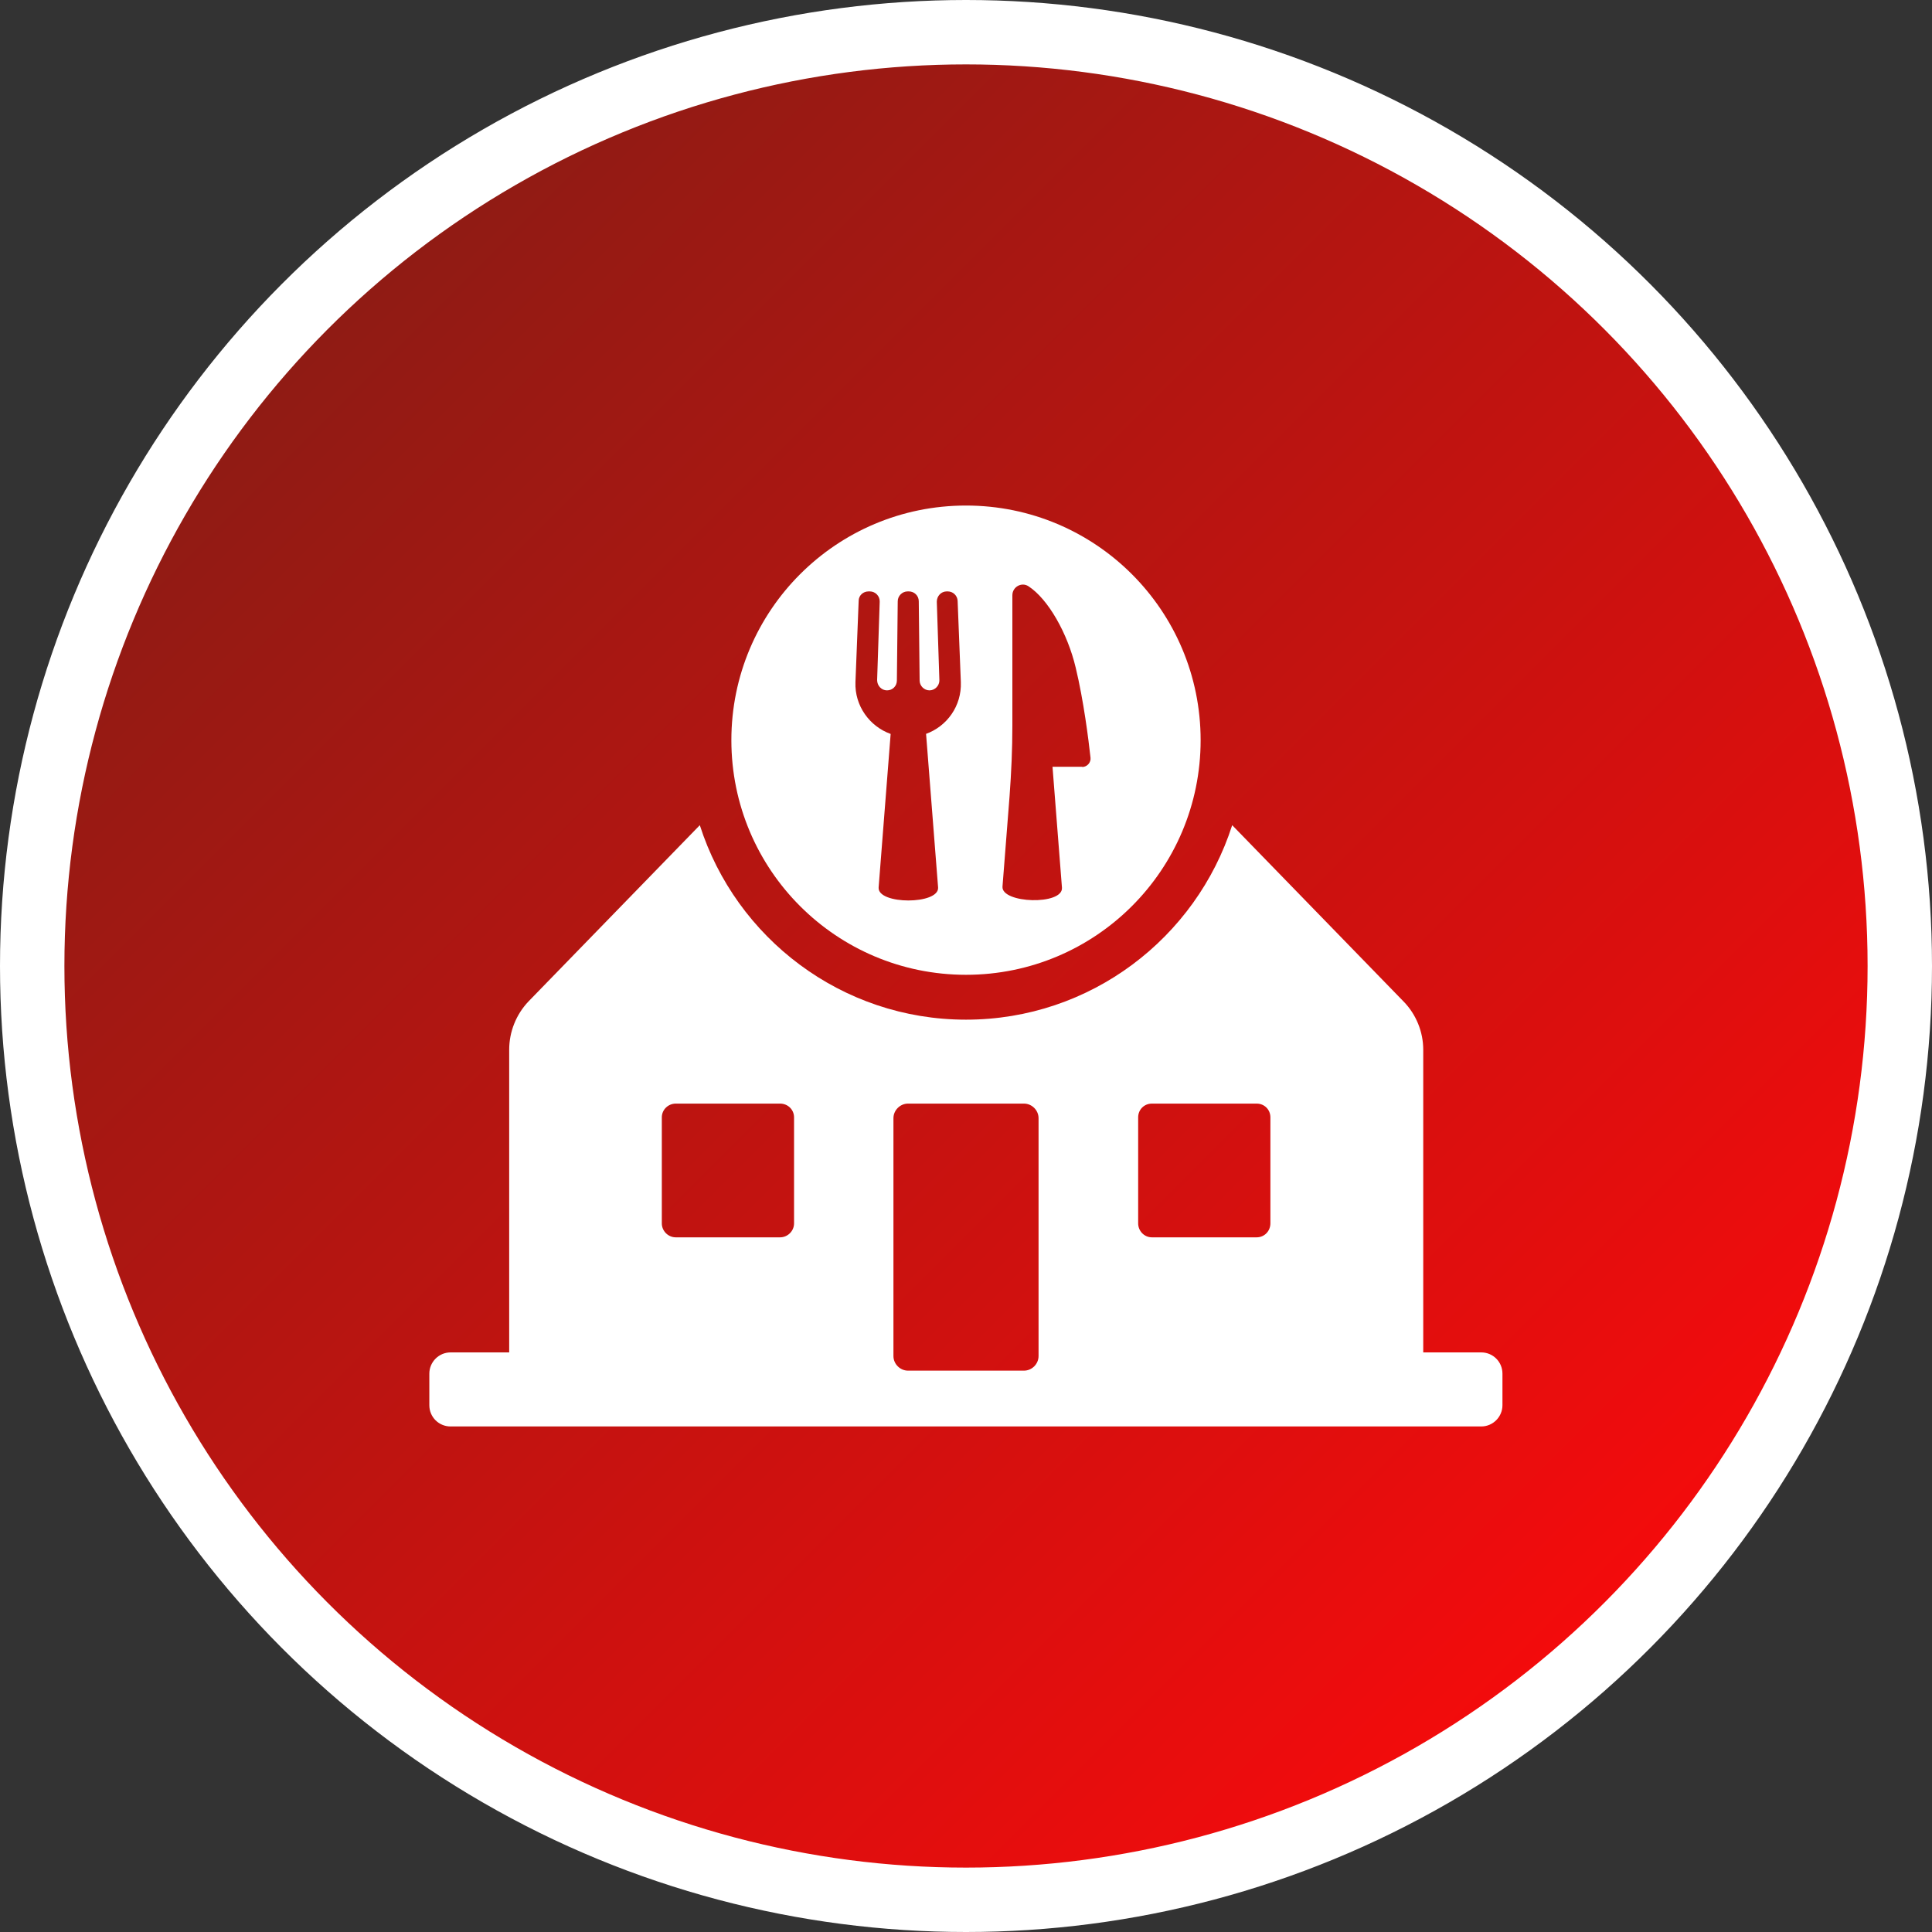
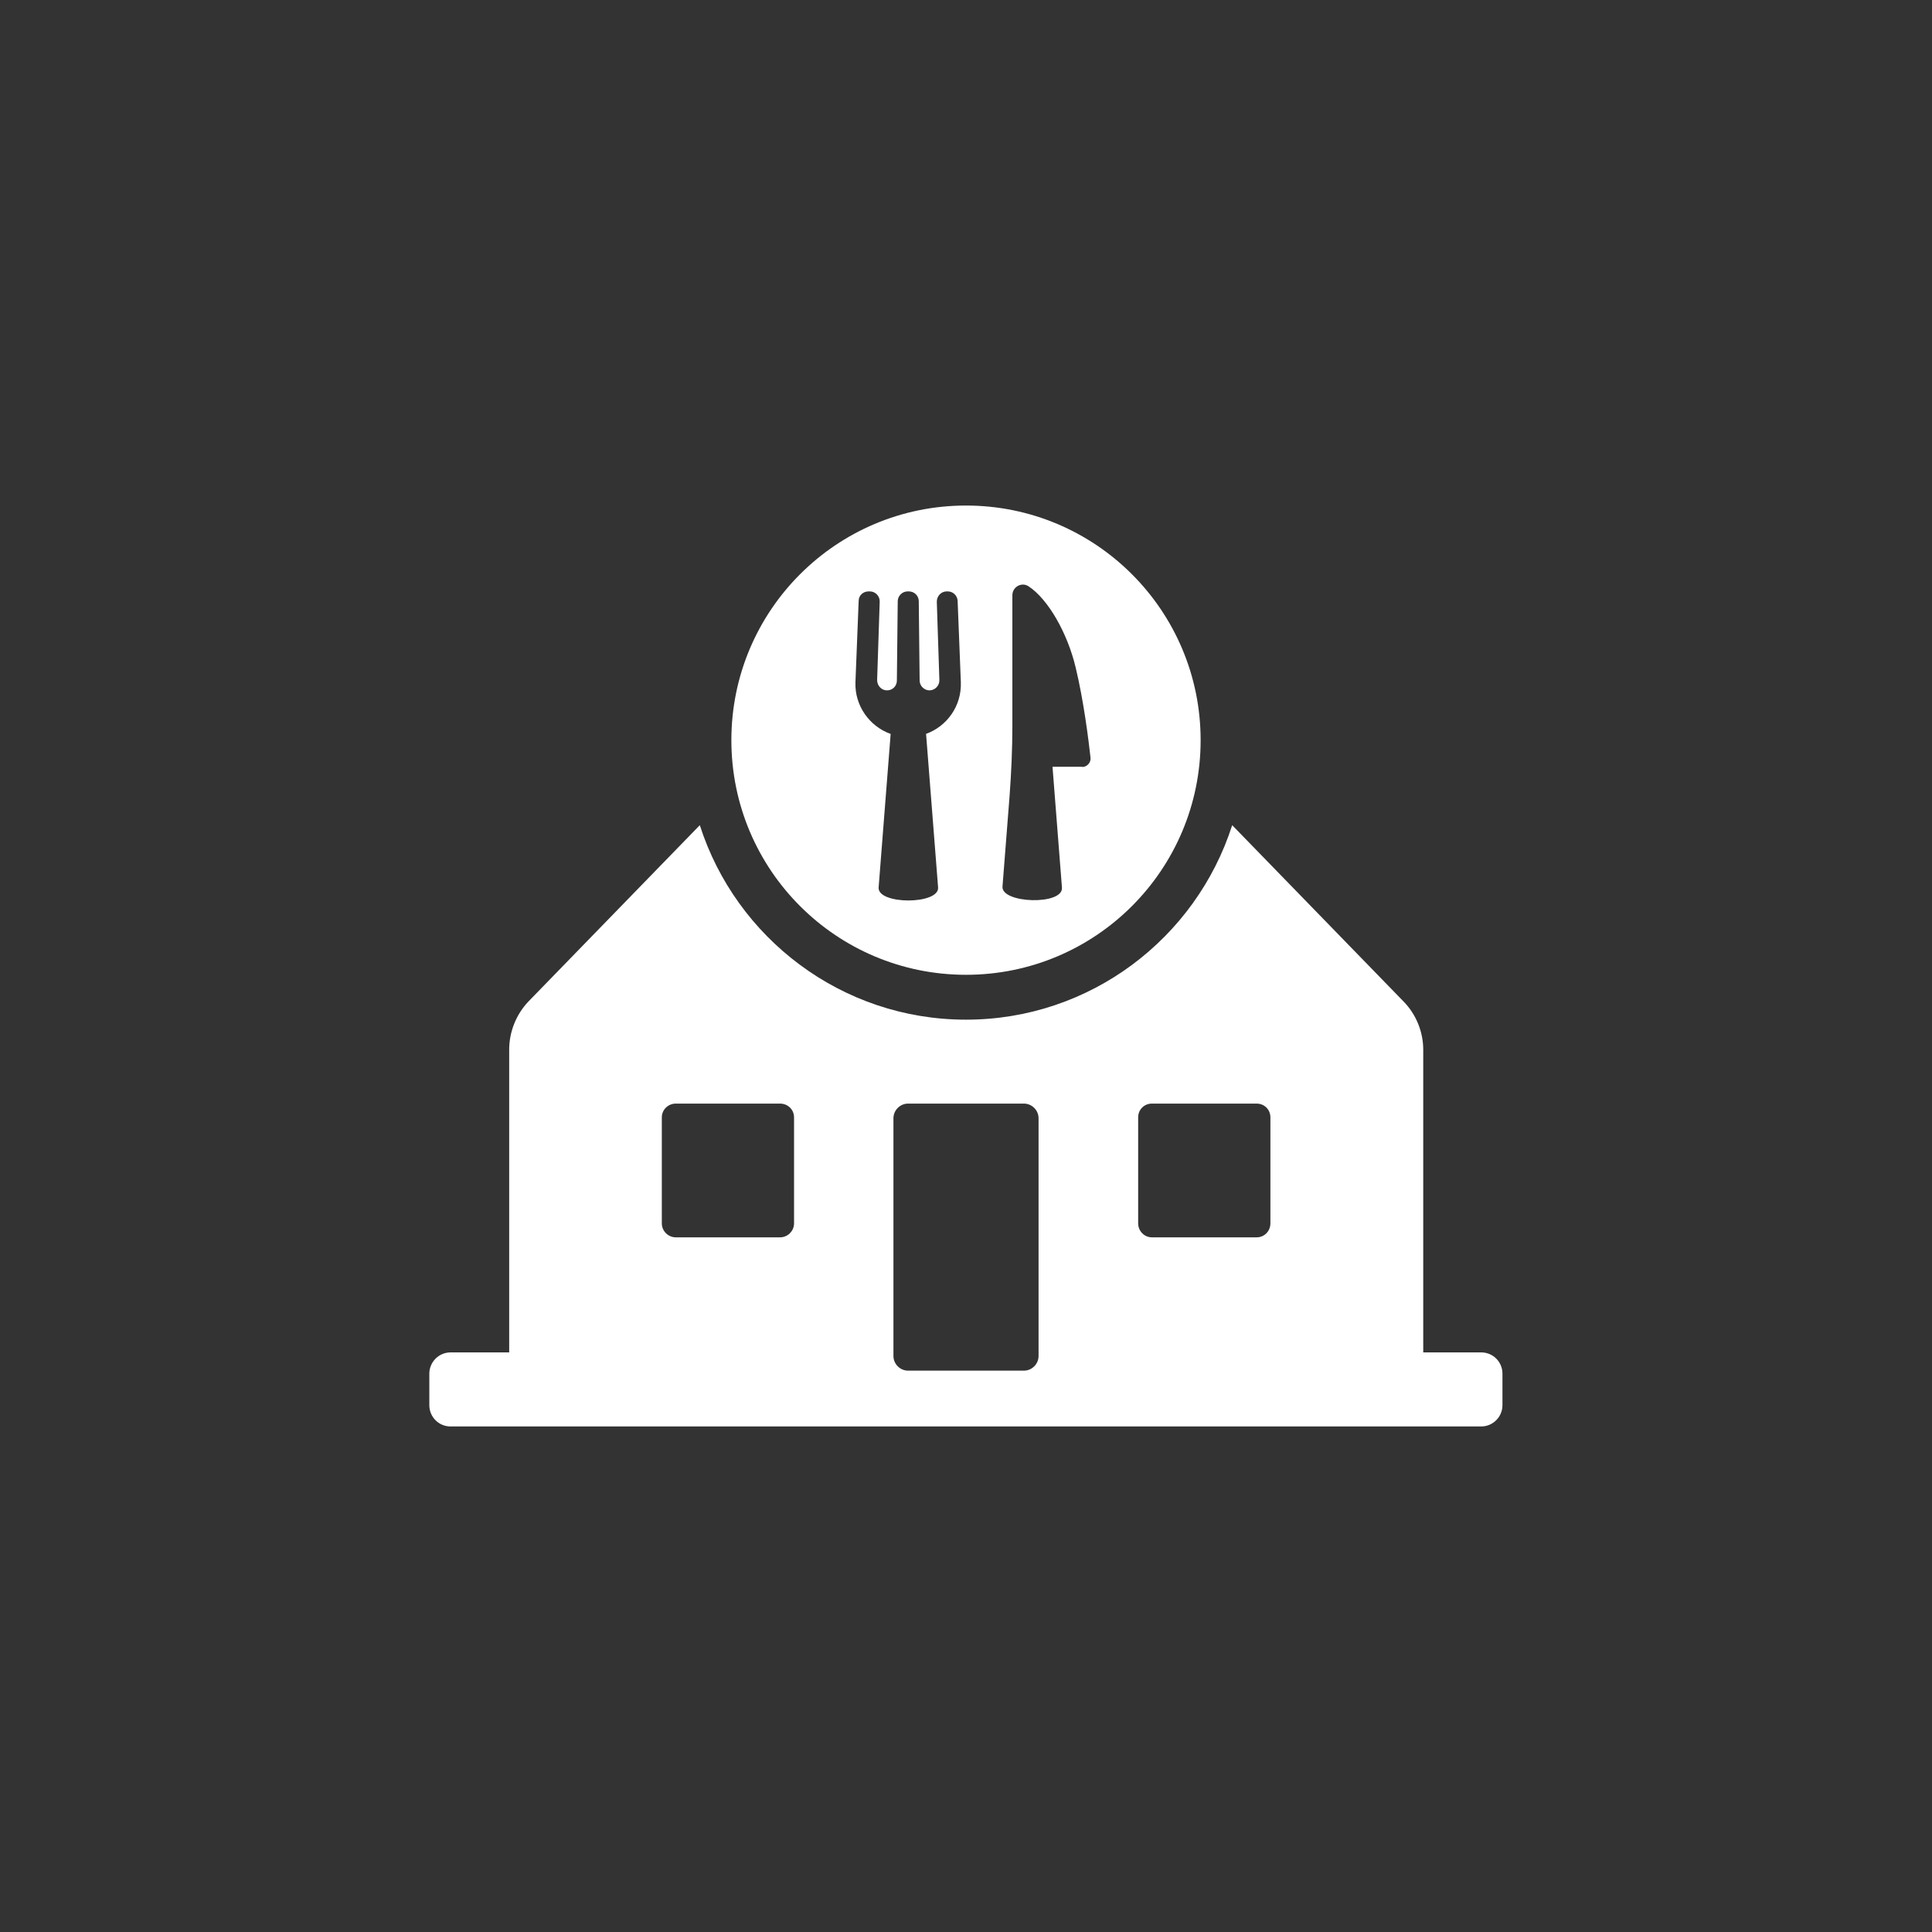
<svg xmlns="http://www.w3.org/2000/svg" id="Restaurant" viewBox="0 0 90 90">
  <rect x="0" y="0" width="90" height="90" fill="#333333" stroke="none" />
  <defs>
    <style>      .cls-1 {        fill: #fff;        stroke-width: 0px;      }      .cls-2 {        fill: url(#linear-gradient);        stroke: #fff;        stroke-miterlimit: 10;        stroke-width: 3px;      }    </style>
    <linearGradient id="linear-gradient" x1="14.24" y1="14.24" x2="75.76" y2="75.76" gradientUnits="userSpaceOnUse">
      <stop offset=".02" stop-color="#901b14" />
      <stop offset="1" stop-color="#f50b0c" />
    </linearGradient>
  </defs>
-   <circle class="cls-2" cx="45" cy="45" r="43.5" />
  <g>
    <path class="cls-1" d="M69.01,63h-2.71v-14.1c0-.83-.33-1.65-.92-2.25l-7.98-8.21c-1.68,5.25-6.6,9.06-12.4,9.06s-10.72-3.81-12.4-9.06l-7.98,8.21c-.58.61-.9,1.42-.9,2.25v14.1h-2.73c-.55,0-.99.45-.99.99v1.47c0,.55.44.99.99.99h48.01c.55,0,.99-.45.99-.99v-1.47c0-.55-.44-.99-.99-.99ZM36.99,56.99c0,.36-.3.65-.65.65h-4.86c-.36,0-.65-.3-.65-.65v-4.94c0-.36.3-.64.65-.64h4.86c.36,0,.65.28.65.64v4.94ZM48.38,63.17c0,.37-.31.68-.68.68h-5.4c-.37,0-.68-.31-.68-.68v-11.08c0-.37.31-.68.68-.68h5.4c.37,0,.68.31.68.68v11.08ZM59.18,56.99c0,.36-.28.65-.64.65h-4.88c-.36,0-.64-.3-.64-.65v-4.94c0-.36.28-.64.64-.64h4.88c.36,0,.64.28.64.64v4.94Z" />
    <path class="cls-1" d="M45,23.55c-6.04,0-10.93,4.89-10.93,10.93s4.89,10.93,10.93,10.93,10.93-4.89,10.93-10.93-4.89-10.93-10.93-10.93ZM43.14,34.19l.56,7.15c.06.81-2.83.81-2.77,0l.56-7.15c-.98-.35-1.68-1.31-1.64-2.41l.15-3.79c0-.25.21-.44.46-.44h.06c.26,0,.47.22.46.48l-.12,3.65c0,.26.2.48.46.48s.46-.2.46-.46l.04-3.69c0-.25.21-.46.46-.46h.06c.25,0,.46.2.46.46l.04,3.69c0,.25.21.46.46.46s.47-.22.46-.48l-.12-3.65c0-.26.2-.48.46-.48h.05c.25,0,.45.2.46.44l.15,3.79c.04,1.11-.65,2.06-1.63,2.41ZM50.42,35.72h-1.39l.44,5.63c.06.83-2.83.74-2.77-.05l.33-4.22c.08-1.09.13-2.18.13-3.27v-6.08c0-.39.43-.63.75-.42.92.6,1.82,2.19,2.2,3.79.37,1.53.6,3.37.69,4.19.03.23-.16.44-.39.44Z" />
  </g>
</svg>